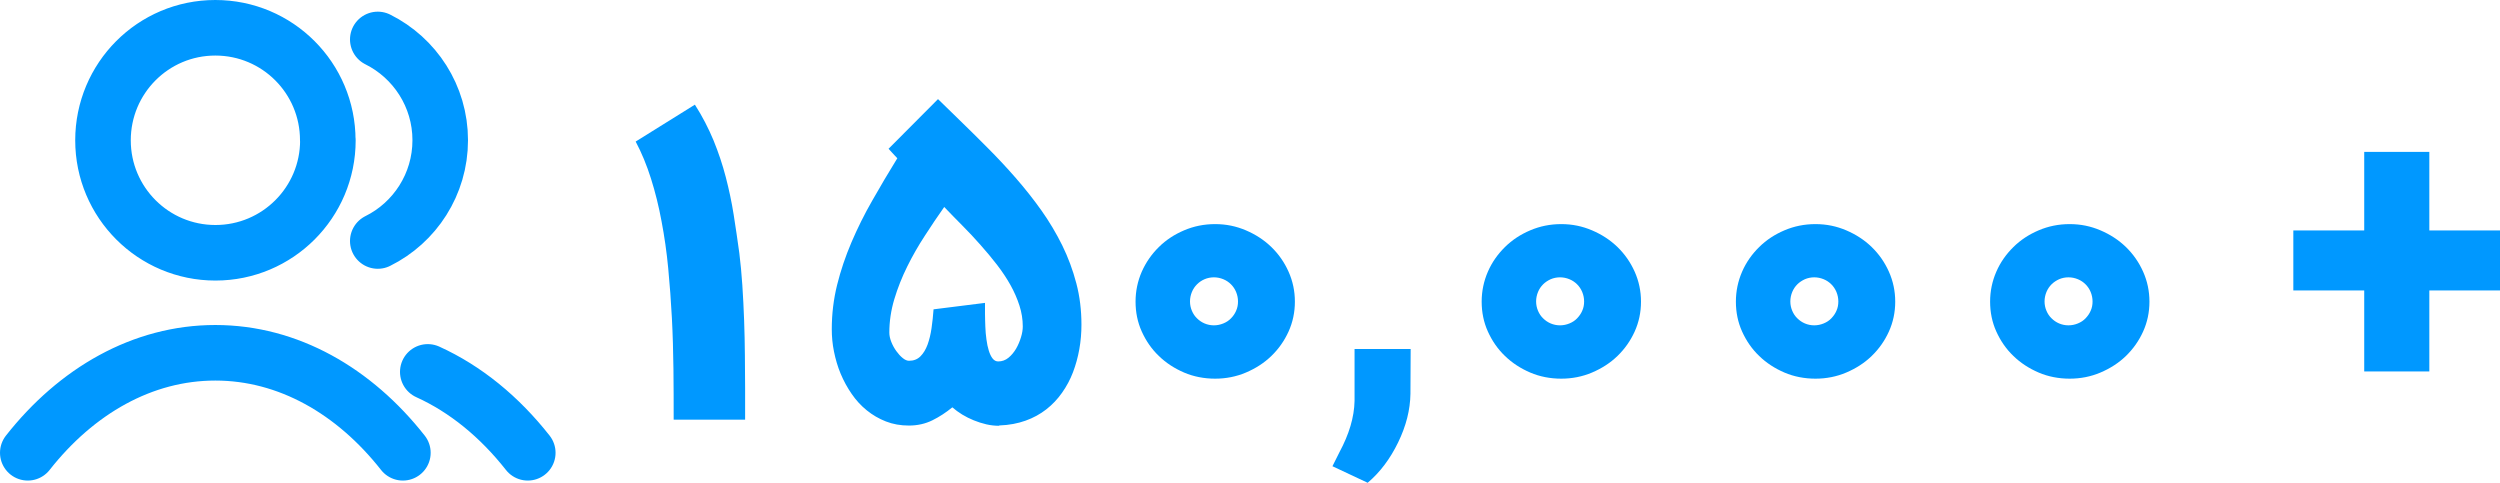
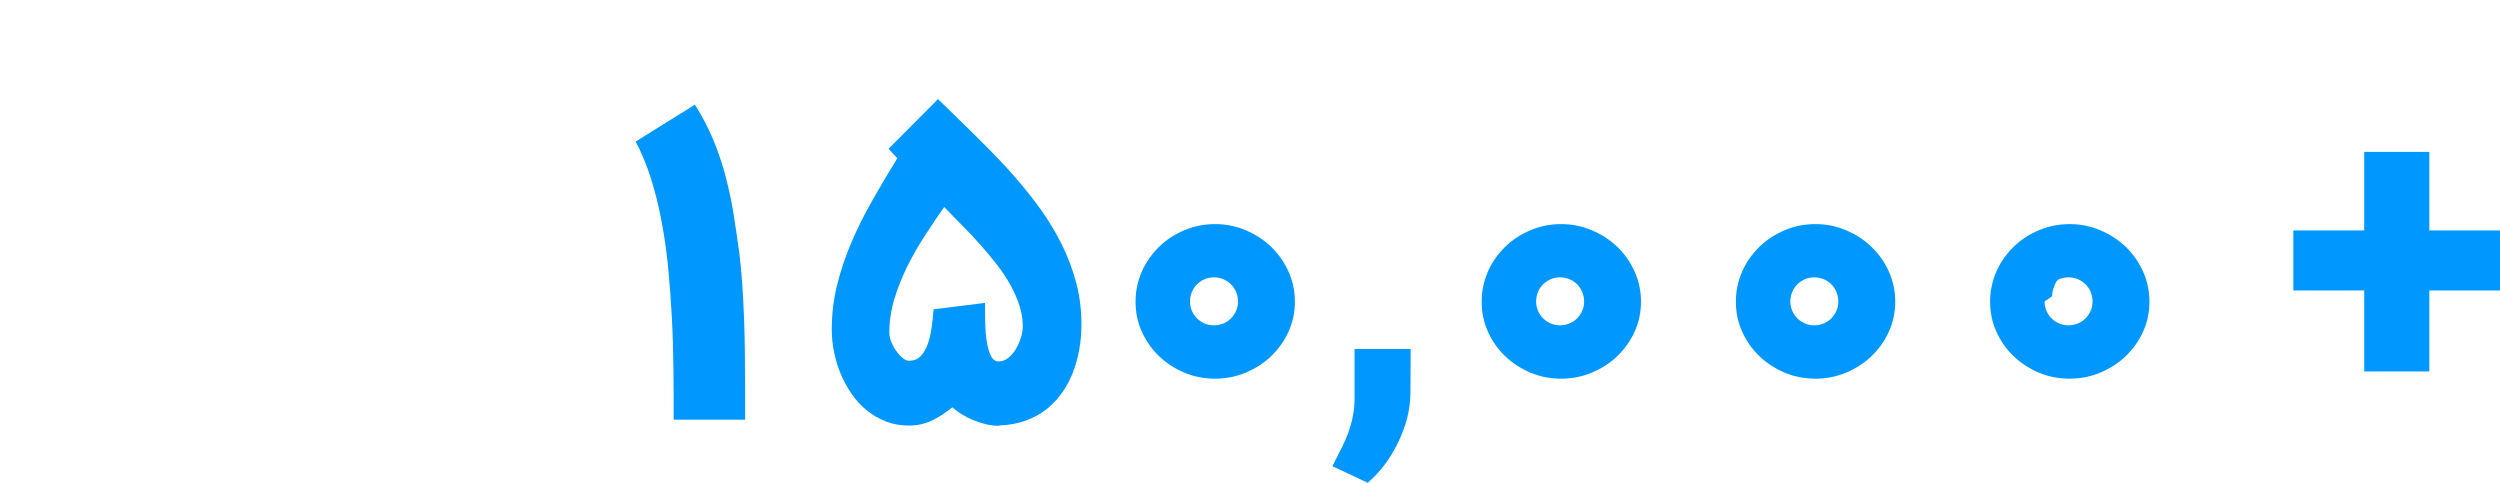
<svg xmlns="http://www.w3.org/2000/svg" id="Layer_1" data-name="Layer 1" viewBox="0 0 225 43.45">
  <defs>
    <style>
      .cls-1 {
        fill: none;
        stroke: #0098ff;
        stroke-linecap: round;
        stroke-linejoin: round;
        stroke-width: 5px;
      }

      .cls-2 {
        fill: #0098ff;
      }
    </style>
  </defs>
-   <path class="cls-1" d="m34,3.55c3.33,1.66,5.62,5.1,5.62,9.07s-2.29,7.42-5.62,9.07m4.5,11.78c3.4,1.54,6.46,4.05,9,7.28m-45,0c4.38-5.57,10.33-9,16.88-9s12.5,3.43,16.88,9m-6.75-28.12c0,5.59-4.53,10.12-10.12,10.12s-10.12-4.53-10.12-10.12S13.78,2.5,19.38,2.5s10.12,4.53,10.12,10.12h0Z" />
  <g>
    <path class="cls-2" d="m60.63,37.77c0-1.5,0-3.03-.02-4.57s-.06-3.07-.14-4.58-.19-3-.33-4.47-.34-2.87-.6-4.23c-.25-1.36-.57-2.64-.95-3.84-.38-1.21-.84-2.32-1.38-3.34l5.33-3.32c.68,1.06,1.23,2.14,1.68,3.22.44,1.08.81,2.18,1.1,3.3s.53,2.24.71,3.38.35,2.3.51,3.47c.11.89.2,1.85.27,2.88.07,1.04.12,2.09.16,3.15.04,1.07.06,2.13.07,3.18s.02,2.04.02,2.96v2.81h-6.42Z" />
    <path class="cls-2" d="m89.93,38.32c-.39,0-.77-.04-1.16-.13s-.76-.21-1.13-.36-.71-.32-1.04-.52-.62-.42-.89-.65c-.56.46-1.17.86-1.8,1.17s-1.34.47-2.1.47-1.44-.12-2.08-.37-1.2-.58-1.72-1-.97-.91-1.36-1.48c-.39-.56-.72-1.17-.99-1.81s-.46-1.31-.6-1.99-.2-1.36-.2-2.03c0-1.36.16-2.69.48-3.98.32-1.29.75-2.56,1.29-3.83.54-1.26,1.16-2.52,1.88-3.77.71-1.25,1.46-2.52,2.25-3.8l-.05-.05s-.09-.09-.17-.18c-.08-.09-.16-.18-.25-.27-.1-.11-.21-.23-.32-.35l4.45-4.47,1.91,1.86c.84.82,1.7,1.66,2.56,2.53.87.87,1.71,1.77,2.53,2.71.82.94,1.59,1.91,2.3,2.91s1.34,2.06,1.88,3.15c.54,1.1.96,2.24,1.27,3.42.31,1.18.46,2.42.46,3.72,0,.74-.06,1.47-.19,2.2-.13.73-.32,1.42-.57,2.08-.25.66-.58,1.27-.98,1.84-.4.57-.87,1.07-1.42,1.5-.55.43-1.17.77-1.87,1.02s-1.48.4-2.34.43h-.05Zm-1.28-11.07c0,.29,0,.62,0,1s.02.76.03,1.15.05.77.1,1.15.12.71.21,1c.09.29.2.53.34.71s.31.27.51.27c.34,0,.65-.11.92-.33s.5-.5.69-.82c.19-.33.33-.67.44-1.03.11-.36.16-.68.16-.97,0-.63-.1-1.26-.3-1.88s-.47-1.24-.81-1.85-.75-1.22-1.21-1.82-.96-1.19-1.48-1.78-1.06-1.17-1.62-1.73-1.11-1.13-1.65-1.69c-.58.82-1.16,1.68-1.74,2.58-.59.9-1.12,1.83-1.59,2.78s-.86,1.93-1.16,2.93c-.3,1-.45,2.01-.45,3.01,0,.27.06.55.18.85.12.3.27.57.45.82.18.25.37.46.57.62.2.17.4.25.57.25.42,0,.76-.13,1.03-.4s.48-.62.64-1.05c.16-.44.28-.93.36-1.49s.14-1.12.18-1.69l4.63-.58Z" />
    <path class="cls-2" d="m102.2,27.15c0-.95.19-1.85.56-2.7.38-.85.89-1.58,1.54-2.22s1.4-1.13,2.27-1.5,1.79-.56,2.79-.56,1.9.19,2.77.56,1.64.87,2.29,1.5c.65.63,1.17,1.37,1.55,2.22.38.85.57,1.75.57,2.7s-.19,1.85-.57,2.69c-.38.84-.9,1.57-1.55,2.2-.65.63-1.42,1.12-2.29,1.49s-1.8.55-2.77.55-1.93-.18-2.79-.55-1.62-.86-2.27-1.49c-.65-.62-1.16-1.36-1.54-2.2-.38-.84-.56-1.74-.56-2.69Zm4.9-.02c0,.3.06.58.17.84.11.26.26.49.46.68.19.19.42.35.68.46s.54.17.84.17.58-.06.85-.17.5-.26.69-.46c.19-.19.35-.42.46-.68.12-.26.17-.54.17-.84s-.06-.58-.17-.85-.27-.5-.46-.69c-.19-.19-.42-.35-.69-.46s-.55-.17-.85-.17-.58.06-.84.17-.49.27-.68.46c-.19.19-.35.42-.46.69s-.17.55-.17.85Z" />
    <path class="cls-2" d="m123.09,43.45l-3.17-1.49.63-1.26c.87-1.62,1.33-3.15,1.36-4.62v-4.67h5.05l-.02,4.03c-.02,1.44-.39,2.9-1.11,4.38s-1.63,2.69-2.74,3.63Z" />
    <path class="cls-2" d="m133.35,27.15c0-.95.19-1.85.56-2.7s.89-1.58,1.54-2.22,1.4-1.13,2.27-1.5,1.79-.56,2.79-.56,1.9.19,2.77.56,1.64.87,2.29,1.5,1.17,1.37,1.55,2.22.57,1.75.57,2.7-.19,1.85-.57,2.69-.9,1.57-1.55,2.2c-.65.63-1.42,1.12-2.29,1.49s-1.8.55-2.77.55-1.93-.18-2.79-.55-1.62-.86-2.27-1.49c-.65-.62-1.16-1.36-1.54-2.2s-.56-1.74-.56-2.69Zm4.9-.02c0,.3.06.58.17.84.11.26.26.49.46.68.19.19.42.35.68.46.26.11.54.17.84.17s.58-.06.85-.17.5-.26.69-.46.35-.42.46-.68c.12-.26.17-.54.17-.84s-.06-.58-.17-.85-.27-.5-.46-.69c-.19-.19-.42-.35-.69-.46s-.55-.17-.85-.17-.58.06-.84.17c-.26.12-.49.27-.68.46s-.35.42-.46.69-.17.55-.17.85Z" />
    <path class="cls-2" d="m156.23,27.15c0-.95.19-1.85.56-2.7s.89-1.58,1.54-2.22,1.4-1.13,2.27-1.5,1.79-.56,2.79-.56,1.9.19,2.77.56,1.64.87,2.29,1.5,1.17,1.37,1.55,2.22.57,1.75.57,2.7-.19,1.85-.57,2.69-.9,1.57-1.55,2.2c-.65.63-1.42,1.12-2.29,1.49s-1.8.55-2.77.55-1.93-.18-2.79-.55-1.62-.86-2.27-1.49c-.65-.62-1.16-1.36-1.54-2.2s-.56-1.74-.56-2.69Zm4.9-.02c0,.3.06.58.17.84.11.26.26.49.46.68.19.19.42.35.68.46.26.11.54.17.84.17s.58-.06.85-.17.5-.26.69-.46.35-.42.46-.68c.12-.26.17-.54.17-.84s-.06-.58-.17-.85-.27-.5-.46-.69c-.19-.19-.42-.35-.69-.46s-.55-.17-.85-.17-.58.06-.84.17c-.26.12-.49.27-.68.46s-.35.42-.46.69-.17.55-.17.85Z" />
-     <path class="cls-2" d="m179.11,27.15c0-.95.19-1.85.56-2.7s.89-1.58,1.54-2.22,1.4-1.13,2.27-1.5,1.79-.56,2.79-.56,1.9.19,2.77.56,1.64.87,2.29,1.5,1.17,1.37,1.55,2.22.57,1.75.57,2.7-.19,1.85-.57,2.69-.9,1.57-1.55,2.2c-.65.63-1.42,1.12-2.29,1.49s-1.8.55-2.77.55-1.93-.18-2.79-.55-1.62-.86-2.27-1.49c-.65-.62-1.16-1.36-1.54-2.2s-.56-1.74-.56-2.69Zm4.9-.02c0,.3.06.58.17.84.11.26.26.49.46.68.19.19.42.35.68.46.26.11.54.17.84.17s.58-.06.85-.17.5-.26.69-.46.35-.42.46-.68c.12-.26.17-.54.17-.84s-.06-.58-.17-.85-.27-.5-.46-.69c-.19-.19-.42-.35-.69-.46s-.55-.17-.85-.17-.58.06-.84.17c-.26.12-.49.27-.68.46s-.35.42-.46.69-.17.55-.17.85Z" />
+     <path class="cls-2" d="m179.11,27.15c0-.95.19-1.85.56-2.7s.89-1.58,1.54-2.22,1.4-1.13,2.27-1.5,1.79-.56,2.79-.56,1.9.19,2.77.56,1.64.87,2.29,1.5,1.17,1.37,1.55,2.22.57,1.75.57,2.7-.19,1.85-.57,2.69-.9,1.57-1.55,2.2c-.65.63-1.42,1.12-2.29,1.49s-1.8.55-2.77.55-1.93-.18-2.79-.55-1.62-.86-2.27-1.49c-.65-.62-1.16-1.36-1.54-2.2s-.56-1.74-.56-2.69Zm4.9-.02c0,.3.06.58.17.84.11.26.26.49.46.68.19.19.42.35.68.46.26.11.54.17.84.17s.58-.06.85-.17.5-.26.69-.46.35-.42.46-.68c.12-.26.17-.54.17-.84s-.06-.58-.17-.85-.27-.5-.46-.69c-.19-.19-.42-.35-.69-.46s-.55-.17-.85-.17-.58.06-.84.17s-.35.42-.46.69-.17.55-.17.85Z" />
    <path class="cls-2" d="m218.64,20.74h6.36v5.4h-6.36v7.29h-5.86v-7.29h-6.38v-5.4h6.38v-7.07h5.86v7.07Z" />
  </g>
</svg>